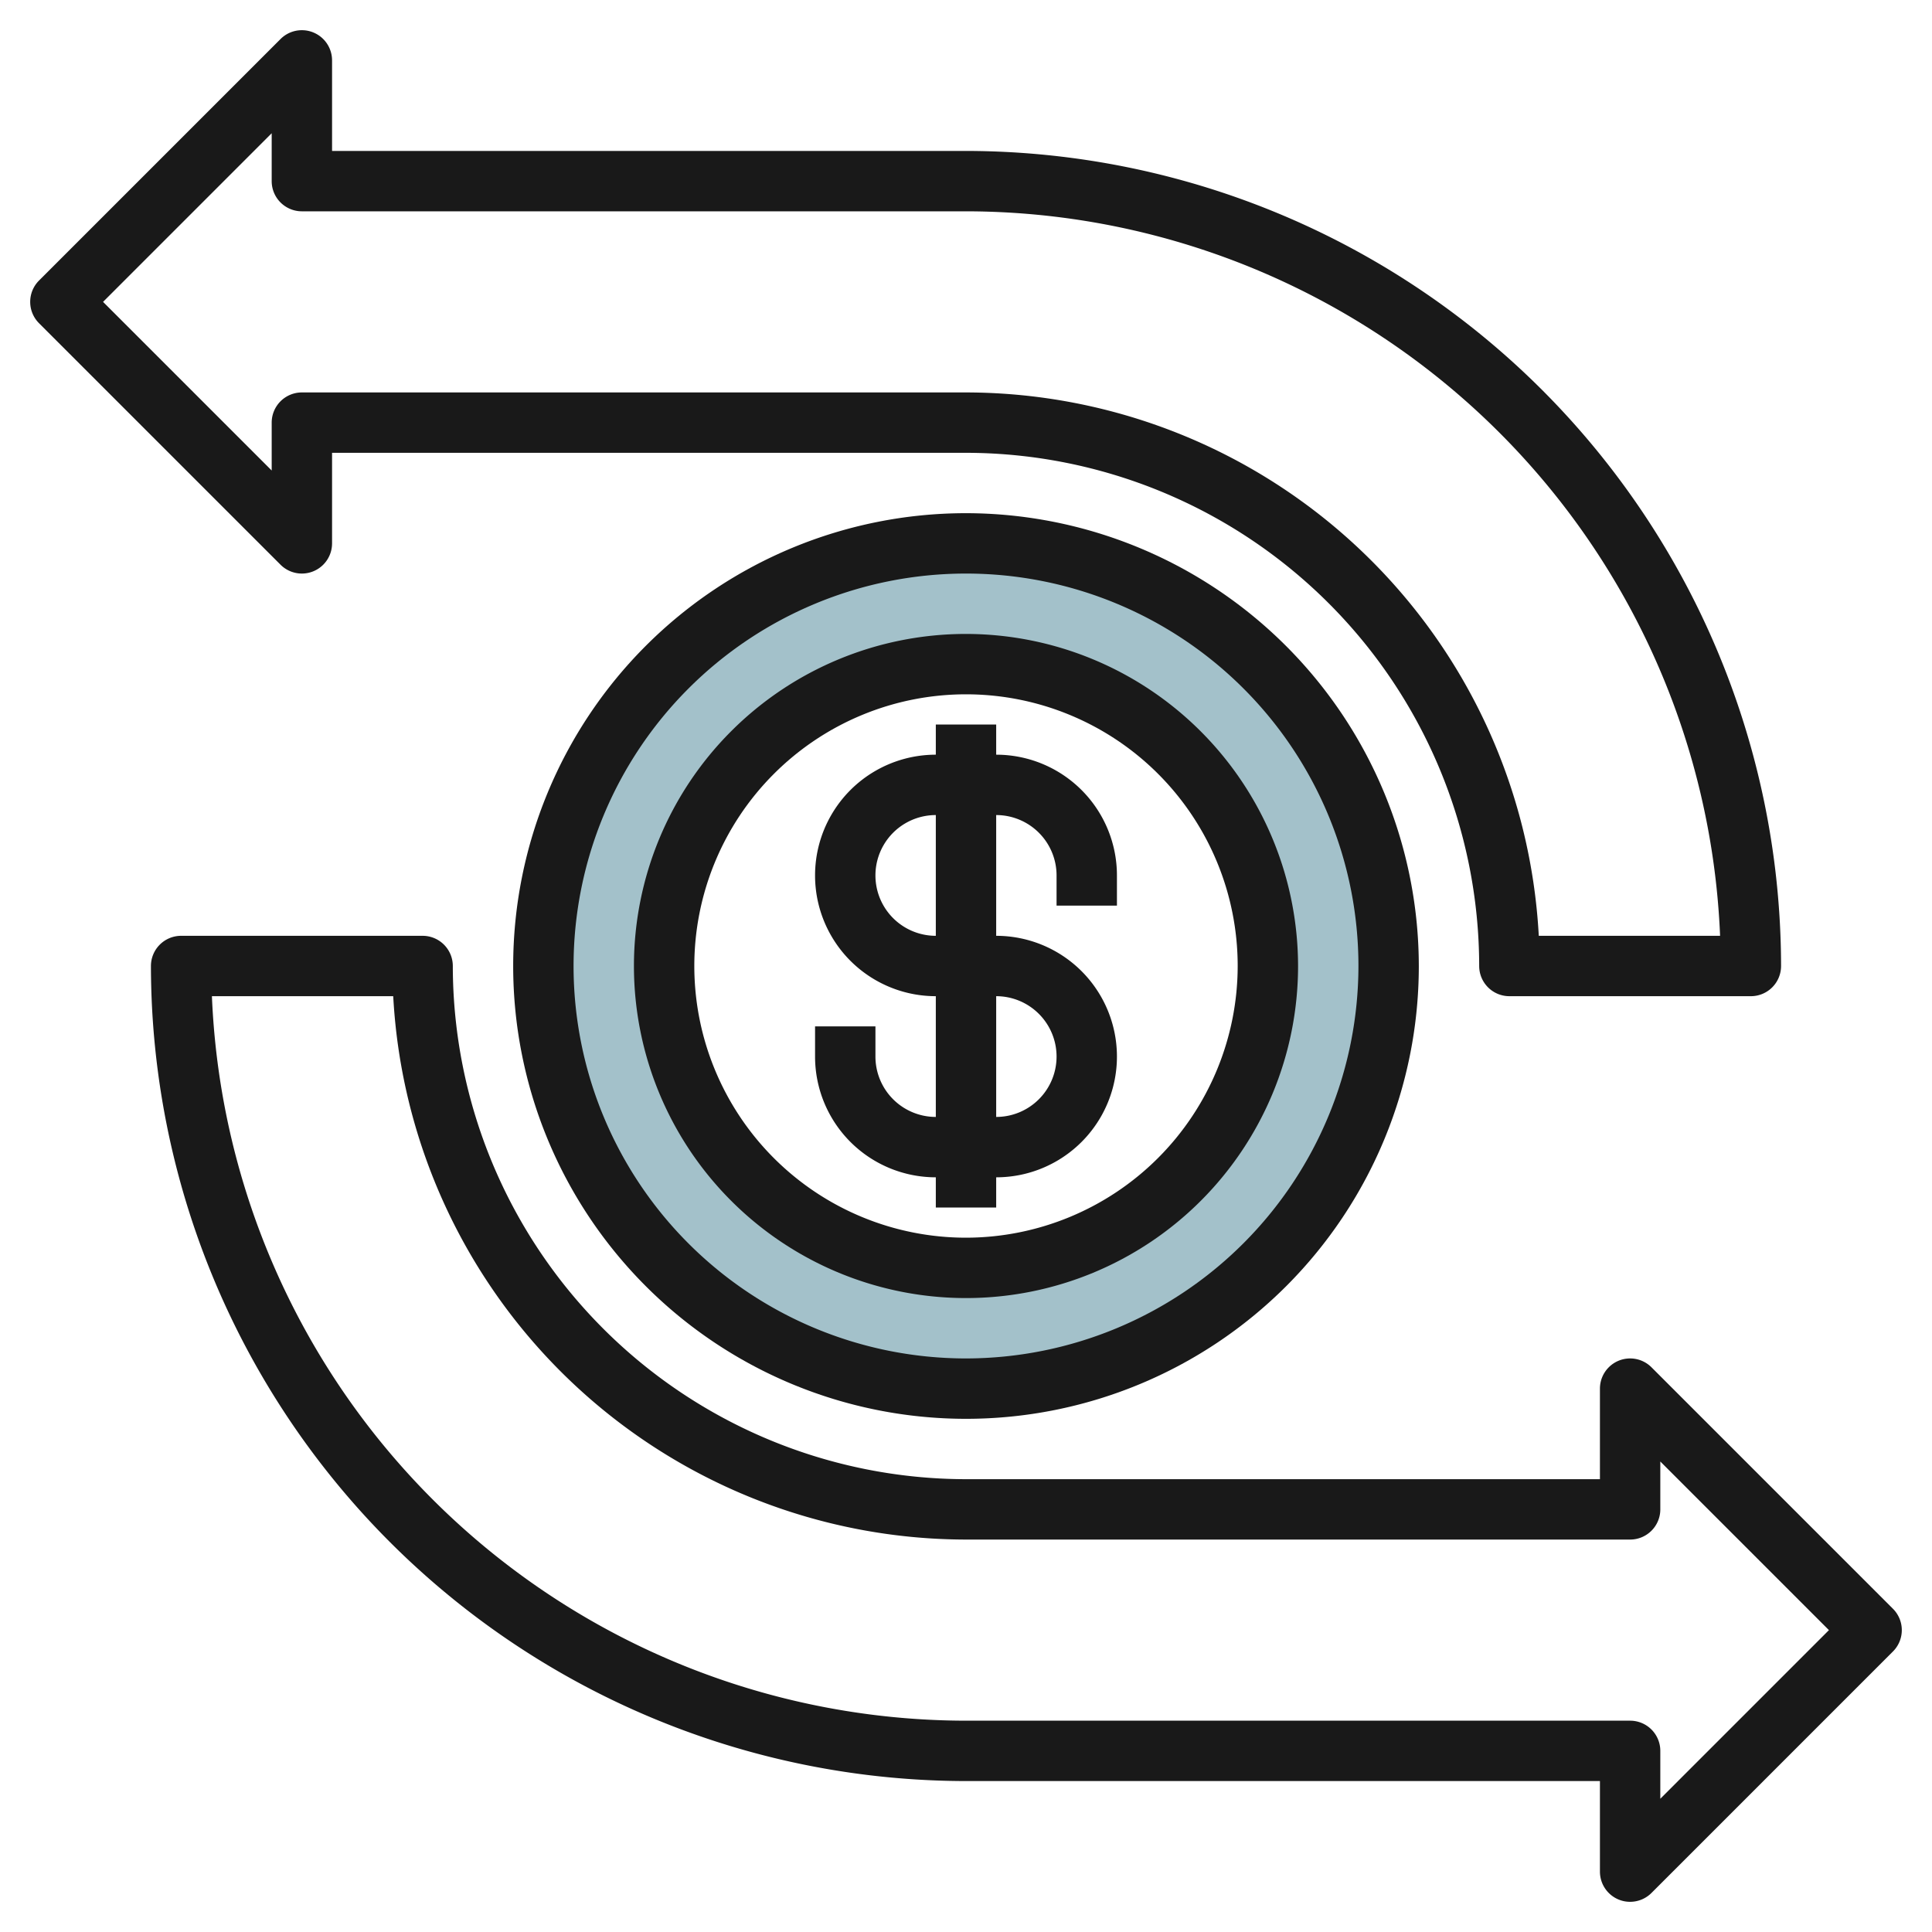
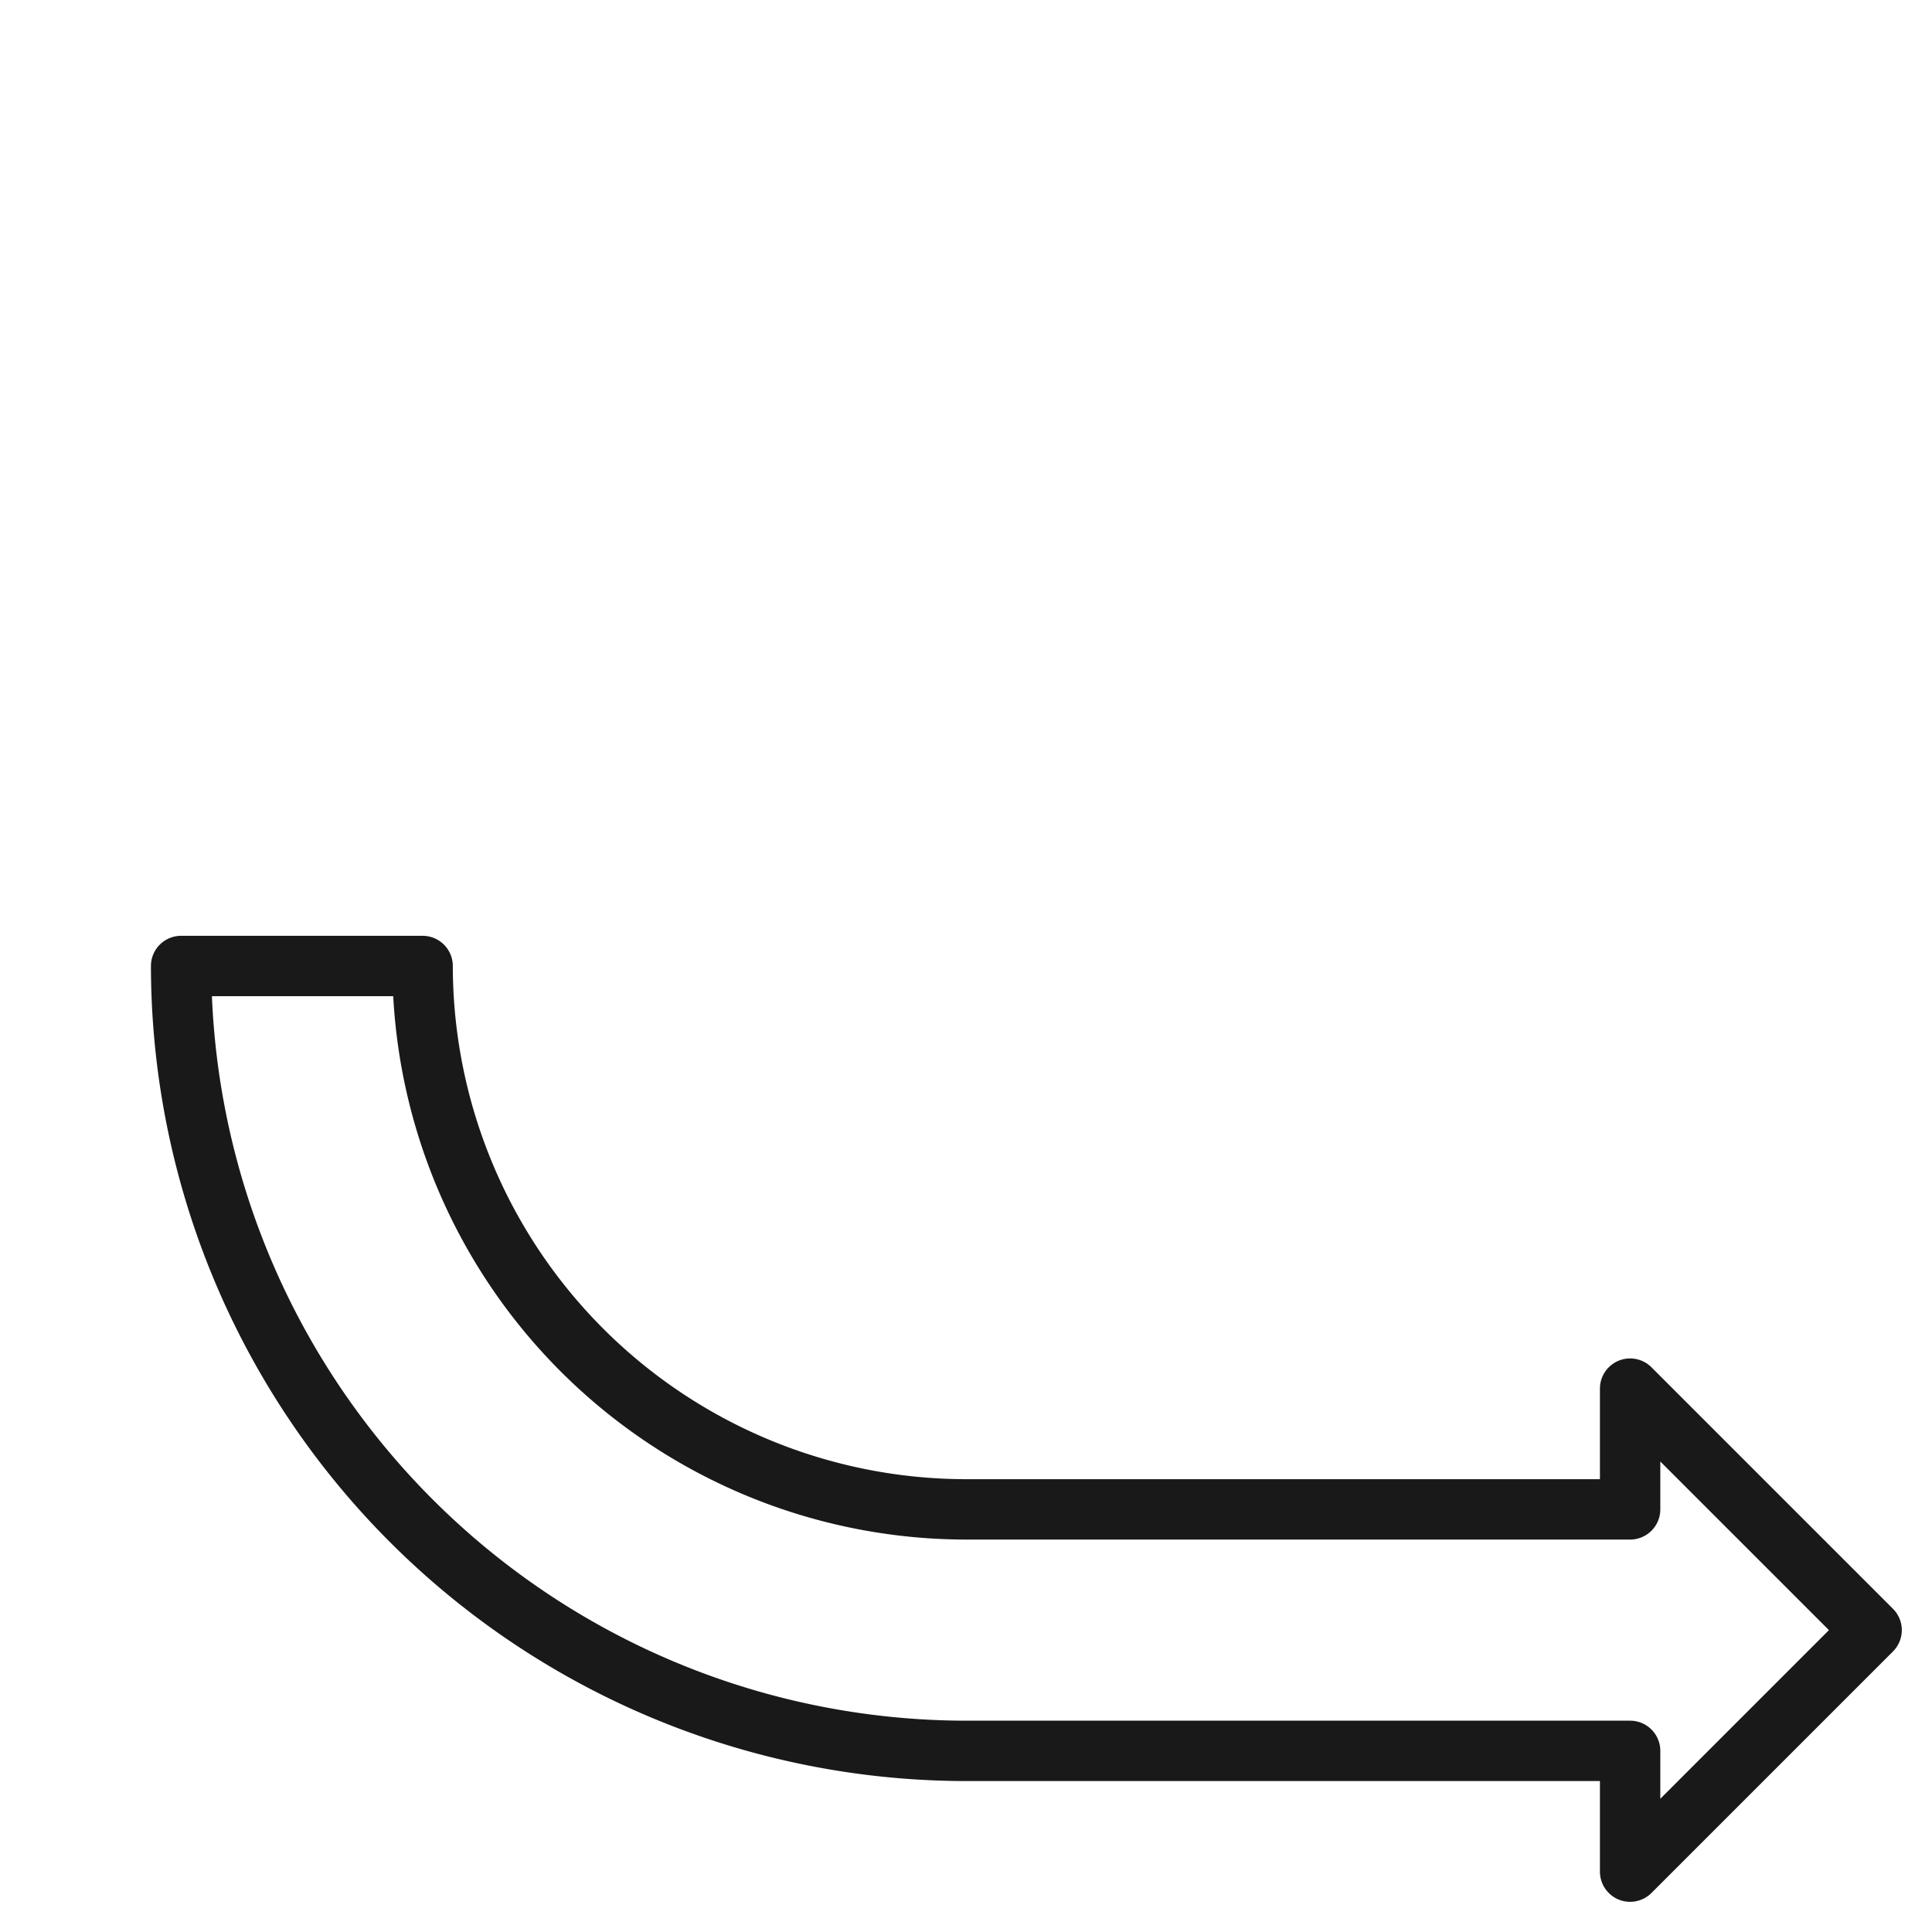
<svg xmlns="http://www.w3.org/2000/svg" id="Layer_3" height="512" viewBox="0 0 64 64" width="512" data-name="Layer 3">
-   <path d="m32 18a14 14 0 1 0 14 14 14 14 0 0 0 -14-14zm0 24a10 10 0 1 1 10-10 10 10 0 0 1 -10 10z" fill="#a3c1ca" />
  <g fill="#191919">
-     <path d="m32 17a15 15 0 1 0 15 15 15.017 15.017 0 0 0 -15-15zm0 28a13 13 0 1 1 13-13 13.015 13.015 0 0 1 -13 13z" />
-     <path d="m32 21a11 11 0 1 0 11 11 11.013 11.013 0 0 0 -11-11zm0 20a9 9 0 1 1 9-9 9.01 9.01 0 0 1 -9 9z" />
-     <path d="m33 25v-1h-2v1a4 4 0 0 0 0 8v4a2 2 0 0 1 -2-2v-1h-2v1a4 4 0 0 0 4 4v1h2v-1a4 4 0 0 0 0-8v-4a2 2 0 0 1 2 2v1h2v-1a4 4 0 0 0 -4-4zm2 10a2 2 0 0 1 -2 2v-4a2 2 0 0 1 2 2zm-4-4a2 2 0 0 1 0-4z" />
-     <path d="m1.293 10.707 8 8a1 1 0 0 0 1.707-.707v-3h21a17.019 17.019 0 0 1 17 17 1 1 0 0 0 1 1h8a1 1 0 0 0 1-1 27.03 27.03 0 0 0 -27-27h-21v-3a1 1 0 0 0 -1.707-.707l-8 8a1 1 0 0 0 0 1.414zm7.707-6.293v1.586a1 1 0 0 0 1 1h22a25.031 25.031 0 0 1 24.98 24h-6.006a19.024 19.024 0 0 0 -18.974-18h-22a1 1 0 0 0 -1 1v1.586l-5.586-5.586z" />
    <path d="m54.707 45.293a1 1 0 0 0 -1.707.707v3h-21a17.019 17.019 0 0 1 -17-17 1 1 0 0 0 -1-1h-8a1 1 0 0 0 -1 1 27.03 27.03 0 0 0 27 27h21v3a1 1 0 0 0 .617.924.987.987 0 0 0 .383.076 1 1 0 0 0 .707-.293l8-8a1 1 0 0 0 0-1.414zm.293 14.293v-1.586a1 1 0 0 0 -1-1h-22a25.031 25.031 0 0 1 -24.98-24h6.006a19.024 19.024 0 0 0 18.974 18h22a1 1 0 0 0 1-1v-1.586l5.586 5.586z" />
  </g>
</svg>